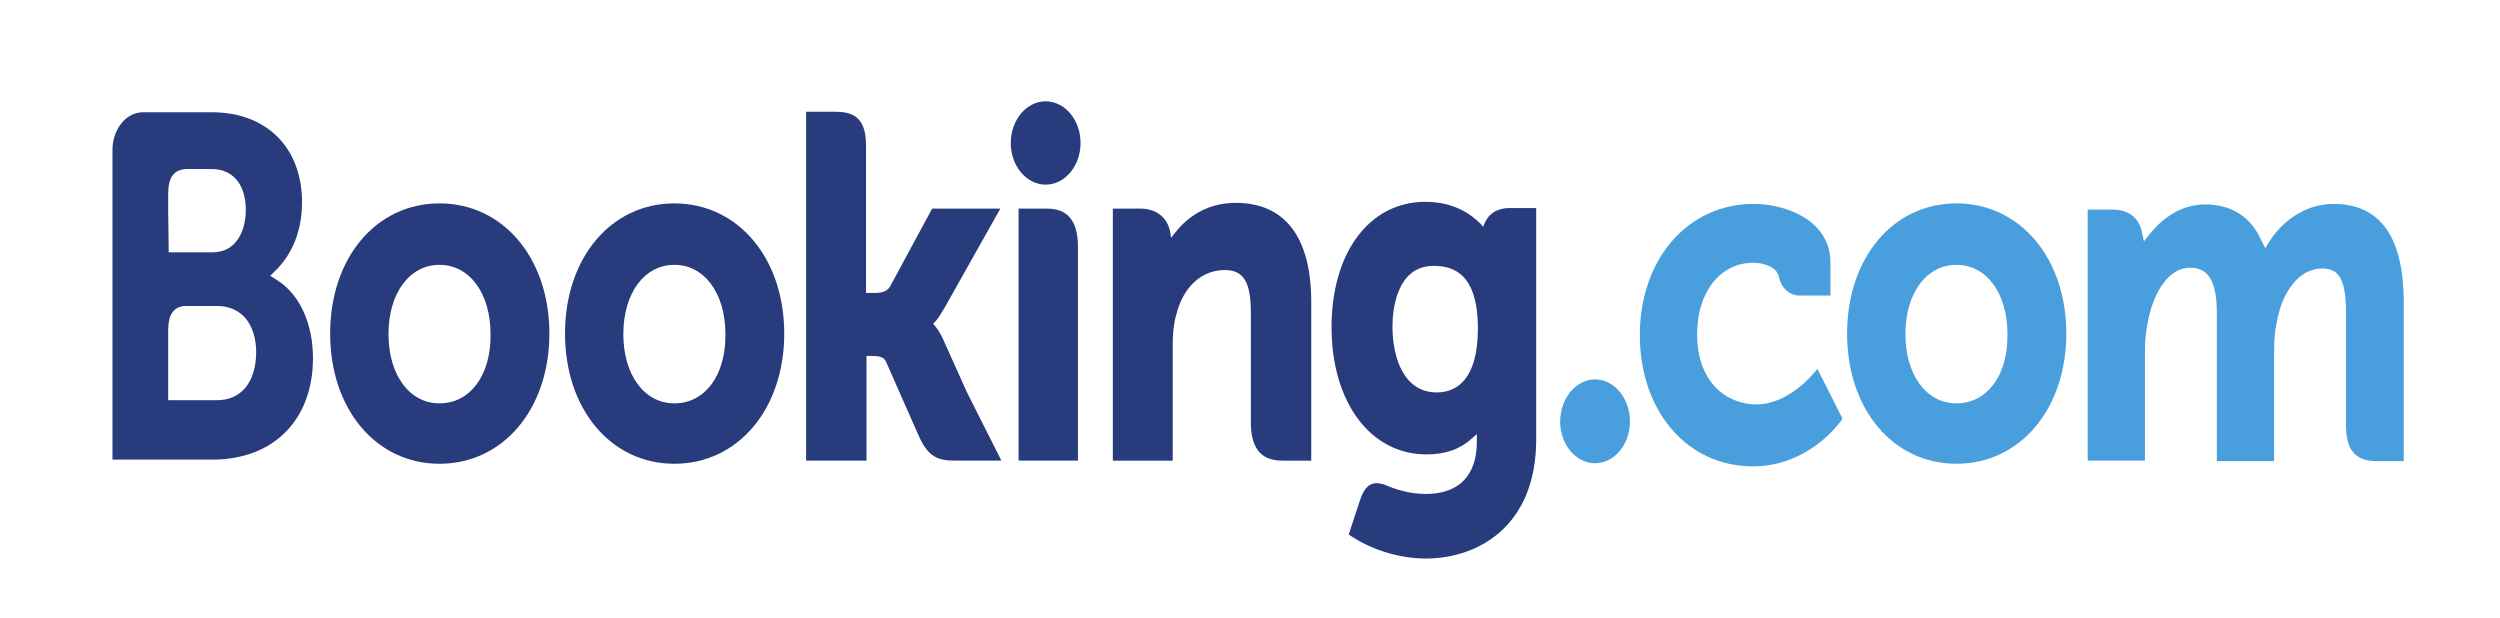
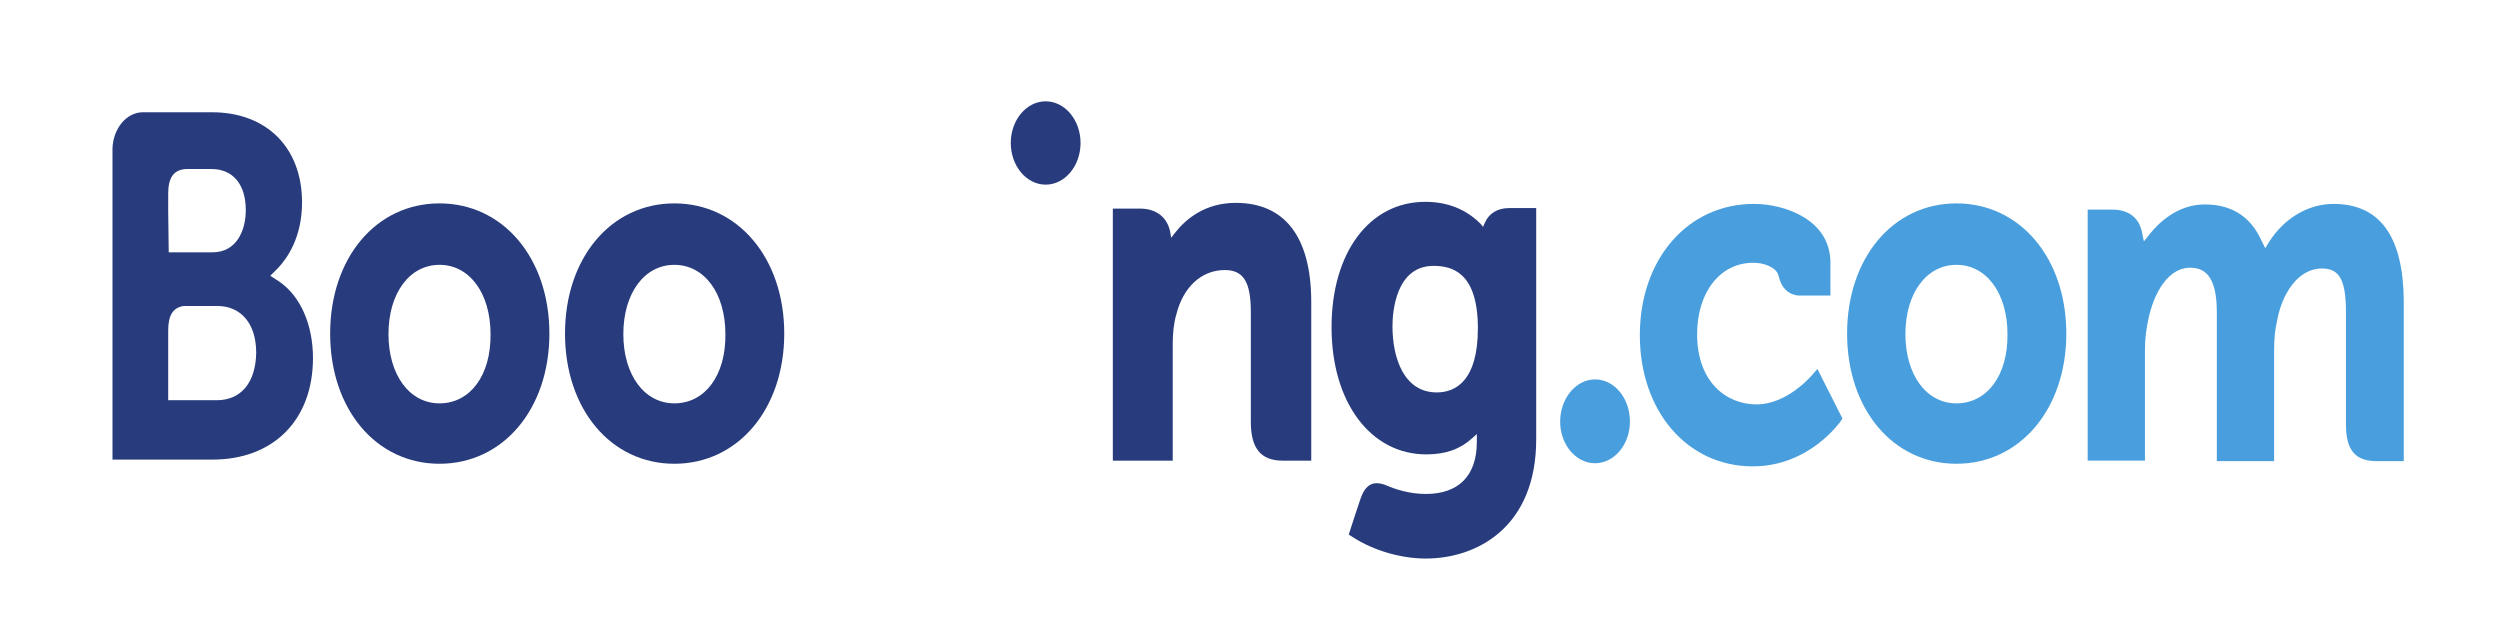
<svg xmlns="http://www.w3.org/2000/svg" xmlns:xlink="http://www.w3.org/1999/xlink" version="1.1" x="0px" y="0px" viewBox="0 0 600.1 148.4" style="enable-background:new 0 0 600.1 148.4;" xml:space="preserve">
  <style type="text/css">
	.st0{display:none;}
	.st1{display:inline;fill:#578F28;}
	.st2{display:inline;fill:#111211;}
	.st3{display:inline;fill:#FFE392;}
	.st4{display:inline;fill:#FFFFFF;}
	.st5{display:inline;fill:#BA1B2F;}
	.st6{display:inline;fill:#B3C390;}
	.st7{clip-path:url(#SVGID_00000054233841797222580820000010557859319223236541_);}
	.st8{clip-path:url(#SVGID_00000008833825776753108080000009873487996502082457_);}
	.st9{fill:#273B7D;}
	.st10{fill:#499FDD;}
	.st11{clip-path:url(#SVGID_00000052073307686328283820000006054994711911839620_);}
	.st12{clip-path:url(#SVGID_00000090988344798214465820000001424620690810598580_);}
	.st13{clip-path:url(#SVGID_00000006678905010284621520000011500731499477182653_);}
	.st14{clip-path:url(#SVGID_00000017487052380250833310000011579955730878032015_);}
	.st15{clip-path:url(#SVGID_00000157277729556706602500000010838450027692884639_);}
</style>
  <g id="a" class="st0">
-     <path class="st1" d="M430.1,32.6c0,4.1,2.5,7.4,5.7,7.4s5.7-3.3,5.7-7.4s-2.5-7.4-5.7-7.4l0,0C432.7,25.2,430.1,28.5,430.1,32.6z" />
    <path class="st2" d="M162.1,32.1l-8.6,3.9v14.6h-9.5v9.8h9.2v31.6c0,15.1,3.9,21.2,13.4,21.2c2.4,0,4.8-0.4,7.1-1.2h0.4l-0.1-10.2   l-0.6,0.3c-1.4,0.7-3,1.2-4.5,1.3c-4.5,0-6.1-3.2-6.1-12.3V60.5h10.9v-10h-11V31.8L162.1,32.1L162.1,32.1z" />
    <path class="st2" d="M191.7,60.6V50.5H183v61.8h9.5V81.4c0-13,4.1-20.1,11.6-20.1c1.2,0,2.3,0.2,3.4,0.7l0.6,0.2l0.3-12.2l-4.1-0.5   C198.9,49.6,193.9,53.9,191.7,60.6L191.7,60.6z" />
    <path class="st2" d="M259.4,49.2c-6.4-0.1-12.3,4.3-15.6,11.4V50.5h-8.7v86.7h9.5v-33.6c3.3,6.1,8.8,9.7,14.5,9.5   c12,0,19.8-13,19.8-32.9C278.9,61.7,271,49.2,259.4,49.2L259.4,49.2z M256.8,103.1c-7.4,0-12.2-8.4-12.2-22s4.9-21.5,12.5-21.5   s11.8,8,11.8,21.4S264.2,103.1,256.8,103.1L256.8,103.1z" />
    <path class="st1" d="M306.5,49.2c-5.4-0.1-10.7,1.4-15.5,4.4l-0.3,0.2v10.7l0.7-0.5c3.8-3,8.1-4.7,12.5-4.9   c6.9,0,10.8,5.2,10.8,14.2v0.5h-5.4c-15.6,0-24.2,7.4-24.2,21c0,10.8,6.2,18.4,15.1,18.4c6,0.3,11.7-3.4,15.2-9.8v9h8.6V74.9   C324.1,57.9,318.2,49.2,306.5,49.2L306.5,49.2z M314.9,86.3c0,10.6-4.9,17.4-12.4,17.4c-4,0.4-7.5-3.5-7.8-8.8c0-0.3,0-0.7,0-1   c0-7.5,5.4-11.6,15.3-11.6h4.9L314.9,86.3L314.9,86.3z" />
    <path class="st1" d="M364.4,21.3V59c-3.3-6.3-8.8-10-14.7-9.8c-11.6,0-19.4,12.6-19.4,31.3s7.9,32.7,19.2,32.7   c6.4,0.2,12.4-4.2,15.5-11.5v10.6h8.8v-91H364.4L364.4,21.3z M352.1,102.8c-7.2,0-11.7-8.3-11.7-21.7s4.5-22,11.5-22   c7.9,0,12.6,8.2,12.6,22S359.6,102.8,352.1,102.8L352.1,102.8z" />
    <path class="st1" d="M416.3,50.5l-13.5,35.8l-12.4-35.8h-10.7l22.9,61.8l23.6-61.8H416.3L416.3,50.5z" />
    <path class="st1" d="M440.1,50.5h-9v61.8h9.5V50.5H440.1z" />
    <path class="st1" d="M451.7,66.4c0,8.7,4.5,13.2,12.9,18.6c5.3,3.4,8,5.4,8,10.2s-3.4,8.1-8.6,8.1c-4.1-0.2-8.2-1.5-11.9-4   l-0.7-0.5l-0.3,10.8l0.4,0.2c3.9,2,8,3,12.2,3c11.6,0,19.1-7.2,19.1-18.5c0-9.4-4.8-14.1-13-19.2c-6-3.7-8.5-5.9-8.5-9.8   s2.8-6.2,7.1-6.2c3.9,0,7.8,1.2,11.4,3.4l0.7,0.4l0.4-10.6l-0.4-0.2c-3.8-1.5-7.6-2.2-11.6-2.3C458.6,49.9,451.7,56.5,451.7,66.4   L451.7,66.4z" />
    <path class="st1" d="M512.3,49.2c-14.3,0-23.1,12.4-23.1,32.2s8.9,32.2,23.1,32.2c14.3,0,23.2-12.3,23.2-32.2   S526.6,49.2,512.3,49.2z M512.3,103.4c-7.9,0-13.2-8.9-13.2-22.1s5.3-22.3,13.2-22.3s13.2,8.7,13.2,22.3S520.4,103.4,512.3,103.4   L512.3,103.4z" />
    <path class="st1" d="M553,60.6V50.5h-8.7v61.8h9.5V81.4c0-13,4.1-20.1,11.6-20.1c1.2,0,2.3,0.2,3.4,0.7l0.6,0.2l0.3-12.2l-4.1-0.4   C560.3,49.7,555.3,54,553,60.6L553,60.6z" />
    <path class="st2" d="M225.4,50.5h-9v61.8h9.5V50.5H225.4z" />
    <path class="st2" d="M215.5,32.6c0,4.1,2.5,7.4,5.7,7.4s5.7-3.3,5.7-7.4s-2.5-7.4-5.7-7.4S215.5,28.5,215.5,32.6L215.5,32.6z" />
    <path class="st3" d="M34.6,40.8c11-1.9,42.1-3.2,33.6,56l9.7-1c-4.2-36.6,4.6-55.2,32.4-57C64.3,5.3,38.1,40.1,34.6,40.8L34.6,40.8   z" />
    <path class="st4" d="M77.4,87.3c5.1,18,20.2,27.1,33.8,20.5c13.7-6.6,20.6-26.6,15.6-44.5c-5-17.9-20.2-27.1-33.8-20.5   C79.4,49.4,72.4,69.4,77.4,87.3C77.4,87.3,77.4,87.3,77.4,87.3L77.4,87.3z" />
    <path class="st4" d="M70.1,75.2c0,19.2-11.8,34.7-26.4,34.7S17.4,94.3,17.4,75.2s11.8-34.7,26.4-34.7S70.1,56,70.1,75.2L70.1,75.2z   " />
    <path class="st5" d="M48.2,74.8c0,3.6-2.2,6.5-4.9,6.5s-4.9-2.9-4.9-6.5s2.2-6.5,4.9-6.5S48.2,71.2,48.2,74.8z" />
    <path class="st1" d="M107,74.8c0,3.6-2.2,6.5-4.9,6.5s-4.9-2.9-4.9-6.5s2.2-6.5,4.9-6.5S107,71.2,107,74.8z" />
    <path class="st2" d="M125.6,52.4c1.2-5.5,3.2-10.8,5.8-15.4h-19.5c-11.7-9.6-25.3-14.6-39.1-14.3c-14.1-0.4-28.1,4.6-40.1,14.4   H14.4c2.6,4.6,4.5,9.8,5.7,15.3c-3.7,6.6-5.7,14.6-5.7,22.8c-0.1,21.3,13,38.6,29.2,38.6c8.9,0,17.4-5.3,23-14.5l6.2,12.3l6.3-12.3   c7.9,13.1,21.3,18.1,33.2,12.3c15.2-7.4,22.9-29.6,17.3-49.5C128.7,58.6,127.3,55.3,125.6,52.4L125.6,52.4z M101.2,36.8   c-3.2,0.1-6.3,0.9-9.2,2.3c-10.8,5.2-18.2,18.2-19.1,33.2c-1.1-19.8-13.5-35.3-28.6-35.8c9-4.9,18.8-7.4,28.6-7.2   C82.6,29.2,92.3,31.7,101.2,36.8L101.2,36.8z M43.7,105.9c-12.9,0-23.4-13.8-23.4-30.8s10.5-30.8,23.4-30.8s23.4,13.8,23.4,30.8   c0,0,0,0,0,0C67.1,92.2,56.7,105.9,43.7,105.9z M110.3,104.2c-12.1,5.9-25.6-2.3-30.1-18.2l0,0C75.7,70.1,81.9,52.4,94,46.5   c0,0,0,0,0,0c12.1-5.9,25.6,2.3,30.1,18.2S122.4,98.3,110.3,104.2L110.3,104.2z" />
    <path class="st2" d="M43.4,55.8c-8,0-14.5,8.5-14.5,19c0,10.5,6.5,19.1,14.5,19.1c8,0,14.5-8.5,14.5-19c0,0,0,0,0-0.1   C57.8,64.4,51.4,55.9,43.4,55.8L43.4,55.8z M43.4,87.3c-5.3,0-9.5-5.6-9.5-12.5s4.2-12.5,9.5-12.5s9.5,5.6,9.5,12.5c0,0,0,0,0,0   C52.9,81.7,48.6,87.3,43.4,87.3L43.4,87.3z" />
-     <path class="st2" d="M102.1,55.8c-8,0-14.5,8.5-14.5,19c0,10.5,6.5,19.1,14.5,19.1c8,0,14.5-8.5,14.5-19c0,0,0,0,0-0.1   C116.6,64.4,110.1,55.8,102.1,55.8L102.1,55.8z M102.1,87.3c-5.3,0-9.5-5.5-9.6-12.4c0-6.9,4.2-12.5,9.5-12.6s9.5,5.5,9.6,12.4   c0,0,0,0,0,0.1C111.6,81.7,107.4,87.3,102.1,87.3L102.1,87.3z" />
+     <path class="st2" d="M102.1,55.8c-8,0-14.5,8.5-14.5,19c0,10.5,6.5,19.1,14.5,19.1c8,0,14.5-8.5,14.5-19c0,0,0,0,0-0.1   C116.6,64.4,110.1,55.8,102.1,55.8L102.1,55.8z M102.1,87.3c-5.3,0-9.5-5.5-9.6-12.4c0-6.9,4.2-12.5,9.5-12.6c0,0,0,0,0,0.1C111.6,81.7,107.4,87.3,102.1,87.3L102.1,87.3z" />
    <path class="st6" d="M592.9,42c1.6,2.1,2.5,4.9,2.5,7.8c0,3-0.8,5.8-2.5,7.9c-1.6,2.1-3.7,3.2-6,3.2c-2.3,0-4.4-1.1-6-3.2   c-3.3-4.3-3.3-11.3,0-15.6c0-0.1,0.1-0.1,0.1-0.2c1.5-2.1,3.7-3.2,5.9-3.2C589.2,38.6,591.3,39.8,592.9,42L592.9,42z M582,43.2   c-1.3,1.7-2.1,4.1-2.1,6.5c0,5,3.1,9.1,6.9,9.1c1.8,0,3.6-0.9,4.9-2.6c1.3-1.7,2.1-4,2-6.5c-0.1-5-3.2-9-7-8.9   C585.1,40.7,583.3,41.6,582,43.2L582,43.2L582,43.2z M587,43.4c2.7,0,4,1.3,4,3.5c0,1.6-0.8,2.9-2,3.2l2.1,5.4h-2.8l-1.8-4.8h-0.7   v4.8h-2.5V43.4L587,43.4L587,43.4z M585.8,48.8h0.9c1.1,0,1.7-0.5,1.7-1.6s-0.6-1.7-1.8-1.7h-0.8L585.8,48.8L585.8,48.8z" />
  </g>
  <g id="Ebene_2">
    <g id="layer1" transform="translate(-358.093,-676.336)">
      <g id="g3358" transform="matrix(1.25,0,0,-1.25,-378.532,712.407)">
        <g>
          <defs>
            <rect id="SVGID_1_" x="555.9" y="-89.5" width="550" height="112" />
          </defs>
          <clipPath id="SVGID_00000116929791083728864680000017814912886290089144_">
            <use xlink:href="#SVGID_1_" style="overflow:visible;" />
          </clipPath>
          <g id="g3360" style="clip-path:url(#SVGID_00000116929791083728864680000017814912886290089144_);">
            <g>
              <defs>
                <rect id="SVGID_00000109749672884109983130000001775605332934262451_" x="555.9" y="-89.5" width="550" height="112" />
              </defs>
              <clipPath id="SVGID_00000148661097268816508070000009734376393689104795_">
                <use xlink:href="#SVGID_00000109749672884109983130000001775605332934262451_" style="overflow:visible;" />
              </clipPath>
              <g id="g3366" style="clip-path:url(#SVGID_00000148661097268816508070000009734376393689104795_);">
                <path id="path3372" class="st9" d="M783.4,1.4c0,4.4,3,8,6.7,8c3.7,0,6.7-3.6,6.7-8c0-4.4-3-8-6.7-8         C786.4-6.6,783.4-3,783.4,1.4" />
                <path id="path3374" class="st10" d="M888.9-52.1c0,4.4,3,8.1,6.7,8.1c3.7,0,6.7-3.6,6.7-8.1c0-4.4-3-8-6.7-8         C891.9-60.1,888.9-56.5,888.9-52.1" />
                <path id="path3376" class="st9" d="M673.7-48.6c-5.8,0-9.8,5.5-9.8,13.3c0,7.8,4,13.3,9.8,13.3c5.8,0,9.8-5.5,9.8-13.3         C683.6-43.2,679.6-48.6,673.7-48.6z M673.7-10.2c-12.2,0-21-10.5-21-25s8.8-25,21-25c12.2,0,21.1,10.5,21.1,25         S685.9-10.2,673.7-10.2" />
-                 <path id="path3378" class="st9" d="M770.5-36.5c-0.5,1.1-1,2-1.6,2.7l-0.4,0.5l0.4,0.4c0.6,0.7,1.1,1.5,1.7,2.5l10.8,19.2         h-13.1l-8.1-15c-0.5-0.8-1.4-1.2-2.8-1.2h-1.8V1c0,5.7-2.9,6.4-6.1,6.4h-5.4l0-67h11.6v20.1h1.1c1.3,0,2.2-0.2,2.6-1         l6.4-14.5c1.8-3.9,3.6-4.6,6.9-4.6h8.9l-6.6,13.1L770.5-36.5" />
                <path id="path3380" class="st9" d="M826.6-10.1c-5.9,0-9.6-3.1-11.7-5.8l-0.7-0.9l-0.2,1.2c-0.6,2.8-2.7,4.4-5.8,4.4h-5.2         l0-48.4h11.5v22.3c0,2.2,0.2,4.1,0.7,5.8c1.3,5.2,4.8,8.5,9.3,8.5c3.6,0,5-2.3,5-8.1v-21.1c0-5,1.9-7.4,6.1-7.4h5.5l0,30.8         C841-16.6,836-10.1,826.6-10.1" />
-                 <path id="path3382" class="st9" d="M790.3-11.2h-5.4l0-37.4h0v-11h5.8c0.1,0,0.1,0,0.2,0l2.7,0h2.7v0h0l0,41         C796.3-13.6,794.4-11.2,790.3-11.2" />
                <path id="path3384" class="st9" d="M718.8-48.6c-5.8,0-9.8,5.5-9.8,13.3c0,7.8,4,13.3,9.8,13.3c5.8,0,9.8-5.5,9.8-13.3         C728.7-43.2,724.7-48.6,718.8-48.6z M718.8-10.2c-12.2,0-21-10.5-21-25s8.8-25,21-25c12.2,0,21.1,10.5,21.1,25         S731-10.2,718.8-10.2" />
              </g>
            </g>
          </g>
        </g>
      </g>
      <g id="g3386" transform="matrix(1.25,0,0,-1.25,-378.532,712.407)">
        <g>
          <defs>
            <rect id="SVGID_00000109744457204322427930000002761109574509660816_" x="555.9" y="-89.5" width="550" height="112" />
          </defs>
          <clipPath id="SVGID_00000108998995815021142680000018157521264222705328_">
            <use xlink:href="#SVGID_00000109744457204322427930000002761109574509660816_" style="overflow:visible;" />
          </clipPath>
          <g id="g3388" style="clip-path:url(#SVGID_00000108998995815021142680000018157521264222705328_);">
            <g>
              <defs>
                <rect id="SVGID_00000133517213998244607120000003254259388227205281_" x="555.9" y="-89.2" width="549.9" height="109.7" />
              </defs>
              <clipPath id="SVGID_00000054260449420480338460000010761879854754075302_">
                <use xlink:href="#SVGID_00000133517213998244607120000003254259388227205281_" style="overflow:visible;" />
              </clipPath>
              <g id="g3394" style="clip-path:url(#SVGID_00000054260449420480338460000010761879854754075302_);">
                <g>
                  <defs>
                    <rect id="SVGID_00000153682555194466936310000003087933658241461130_" x="555.9" y="-89.5" width="550" height="112" />
                  </defs>
                  <clipPath id="SVGID_00000160908217298683584970000005758532534171171460_">
                    <use xlink:href="#SVGID_00000153682555194466936310000003087933658241461130_" style="overflow:visible;" />
                  </clipPath>
                  <g id="g3400" style="clip-path:url(#SVGID_00000160908217298683584970000005758532534171171460_);">
                    <path id="path3406" class="st10" d="M965-48.6c-5.8,0-9.8,5.5-9.8,13.3c0,7.8,4,13.3,9.8,13.3c5.8,0,9.8-5.5,9.8-13.3           C974.9-43.2,970.9-48.6,965-48.6z M965-10.2c-12.2,0-21-10.5-21-25s8.8-25,21-25c12.2,0,21.1,10.5,21.1,25           S977.2-10.2,965-10.2" />
                    <path id="path3408" class="st9" d="M865.2-46.5c-6.3,0-8.5,6.6-8.5,12.7c0,2.7,0.6,11.6,7.9,11.6c3.6,0,8.5-1.3,8.5-12           C873.1-44.3,868.8-46.5,865.2-46.5z M879.1-11.1c-2.2,0-3.9-1-4.7-2.9l-0.3-0.7l-0.5,0.6c-1.9,1.9-5.2,4.2-10.6,4.2           c-10.7,0-18-9.7-18-24.1c0-14.4,7.5-24.4,18.2-24.4c3.7,0,6.5,1,8.8,3.1l0.9,0.8V-56c0-6.5-3.5-10-9.8-10           c-3.1,0-5.9,0.9-7.7,1.7c-2.4,0.9-3.9,0.2-4.9-2.8l-0.9-2.7l-1.3-4l0.8-0.5c4-2.6,9.3-4.1,14-4.1c9.8,0,21.2,6,21.2,22.9           l0,44.4L879.1-11.1" />
                  </g>
                </g>
              </g>
            </g>
          </g>
        </g>
      </g>
      <g id="g3410" transform="matrix(1.25,0,0,-1.25,-378.532,712.407)">
        <g>
          <defs>
            <rect id="SVGID_00000080202633180988870970000013218093136962473892_" x="555.9" y="-89.5" width="550" height="112" />
          </defs>
          <clipPath id="SVGID_00000065065775909263906400000015128509694527983266_">
            <use xlink:href="#SVGID_00000080202633180988870970000013218093136962473892_" style="overflow:visible;" />
          </clipPath>
          <g id="g3412" style="clip-path:url(#SVGID_00000065065775909263906400000015128509694527983266_);">
            <g>
              <defs>
                <rect id="SVGID_00000128464037635770561970000011634118262064281998_" x="555.9" y="-89.5" width="550" height="112" />
              </defs>
              <clipPath id="SVGID_00000147179665976380131890000013452170238282686375_">
                <use xlink:href="#SVGID_00000128464037635770561970000011634118262064281998_" style="overflow:visible;" />
              </clipPath>
              <g id="g3418" style="clip-path:url(#SVGID_00000147179665976380131890000013452170238282686375_);">
                <path id="path3424" class="st9" d="M630.9-48l-9.3,0v13.4c0,2.9,0.9,4.4,3,4.7h6.4c4.6,0,7.5-3.4,7.5-9         C638.4-44.6,635.6-48,630.9-48L630.9-48z M621.6-11.8v3.5c0,3.1,1.1,4.6,3.5,4.7h4.8c4.1,0,6.6-2.9,6.6-7.9         c0-3.8-1.7-8.1-6.4-8.1h-8.4L621.6-11.8L621.6-11.8z M642.9-25.2l-1.7,1.1l1.5,1.5c1.7,1.8,4.6,5.8,4.6,12.6         c0,10.5-6.8,17.3-17.3,17.3h-12v0h-1.4c-3.1-0.1-5.6-3.2-5.7-7v-59.7h5.5c0,0,0,0,0,0l13.7,0c11.7,0,19.3,7.6,19.3,19.5         C649.4-33.5,647-28,642.9-25.2" />
                <path id="path3426" class="st10" d="M1037.4-10.3c-4.8,0-9.4-2.7-12.3-7.2l-0.8-1.3l-0.7,1.4c-2.1,4.7-5.8,7-10.9,7         c-5.3,0-8.9-3.6-10.6-5.7l-1.1-1.4l-0.4,1.9c-0.6,2.7-2.6,4.2-5.6,4.2h-4.8l0-48.2h11v21.3c0,1.9,0.2,3.7,0.6,5.6         c1,5.1,3.9,10.7,8.8,10.1c3-0.3,4.4-3.1,4.4-8.5v-28.6h11v21.3c0,2.3,0.2,4.1,0.6,5.8c0.9,4.9,3.9,9.9,8.6,9.9         c3.4,0,4.6-2.3,4.6-8.5v-21.5c0-4.9,1.8-7,5.9-7h5.2l0,30.8C1050.8-16.5,1046.3-10.3,1037.4-10.3" />
                <path id="path3428" class="st10" d="M937.6-42.8c0,0-4.8-6-11-6c-5.7,0-11.4,4.2-11.4,13.5c0,8,4.4,13.7,10.8,13.7         c2.1,0,4.4-0.9,4.8-2.4l0.1-0.3c0.8-3.4,3.4-3.6,3.9-3.6l6,0v6.3c0,8.3-8.8,11.3-14.7,11.3c-12.7,0-21.9-10.6-21.9-25.2         c0-14.6,9.1-25.2,21.7-25.2c10.9,0,16.8,8.6,16.9,8.7l0.3,0.5l-4.8,9.5L937.6-42.8" />
              </g>
            </g>
          </g>
        </g>
      </g>
    </g>
  </g>
</svg>